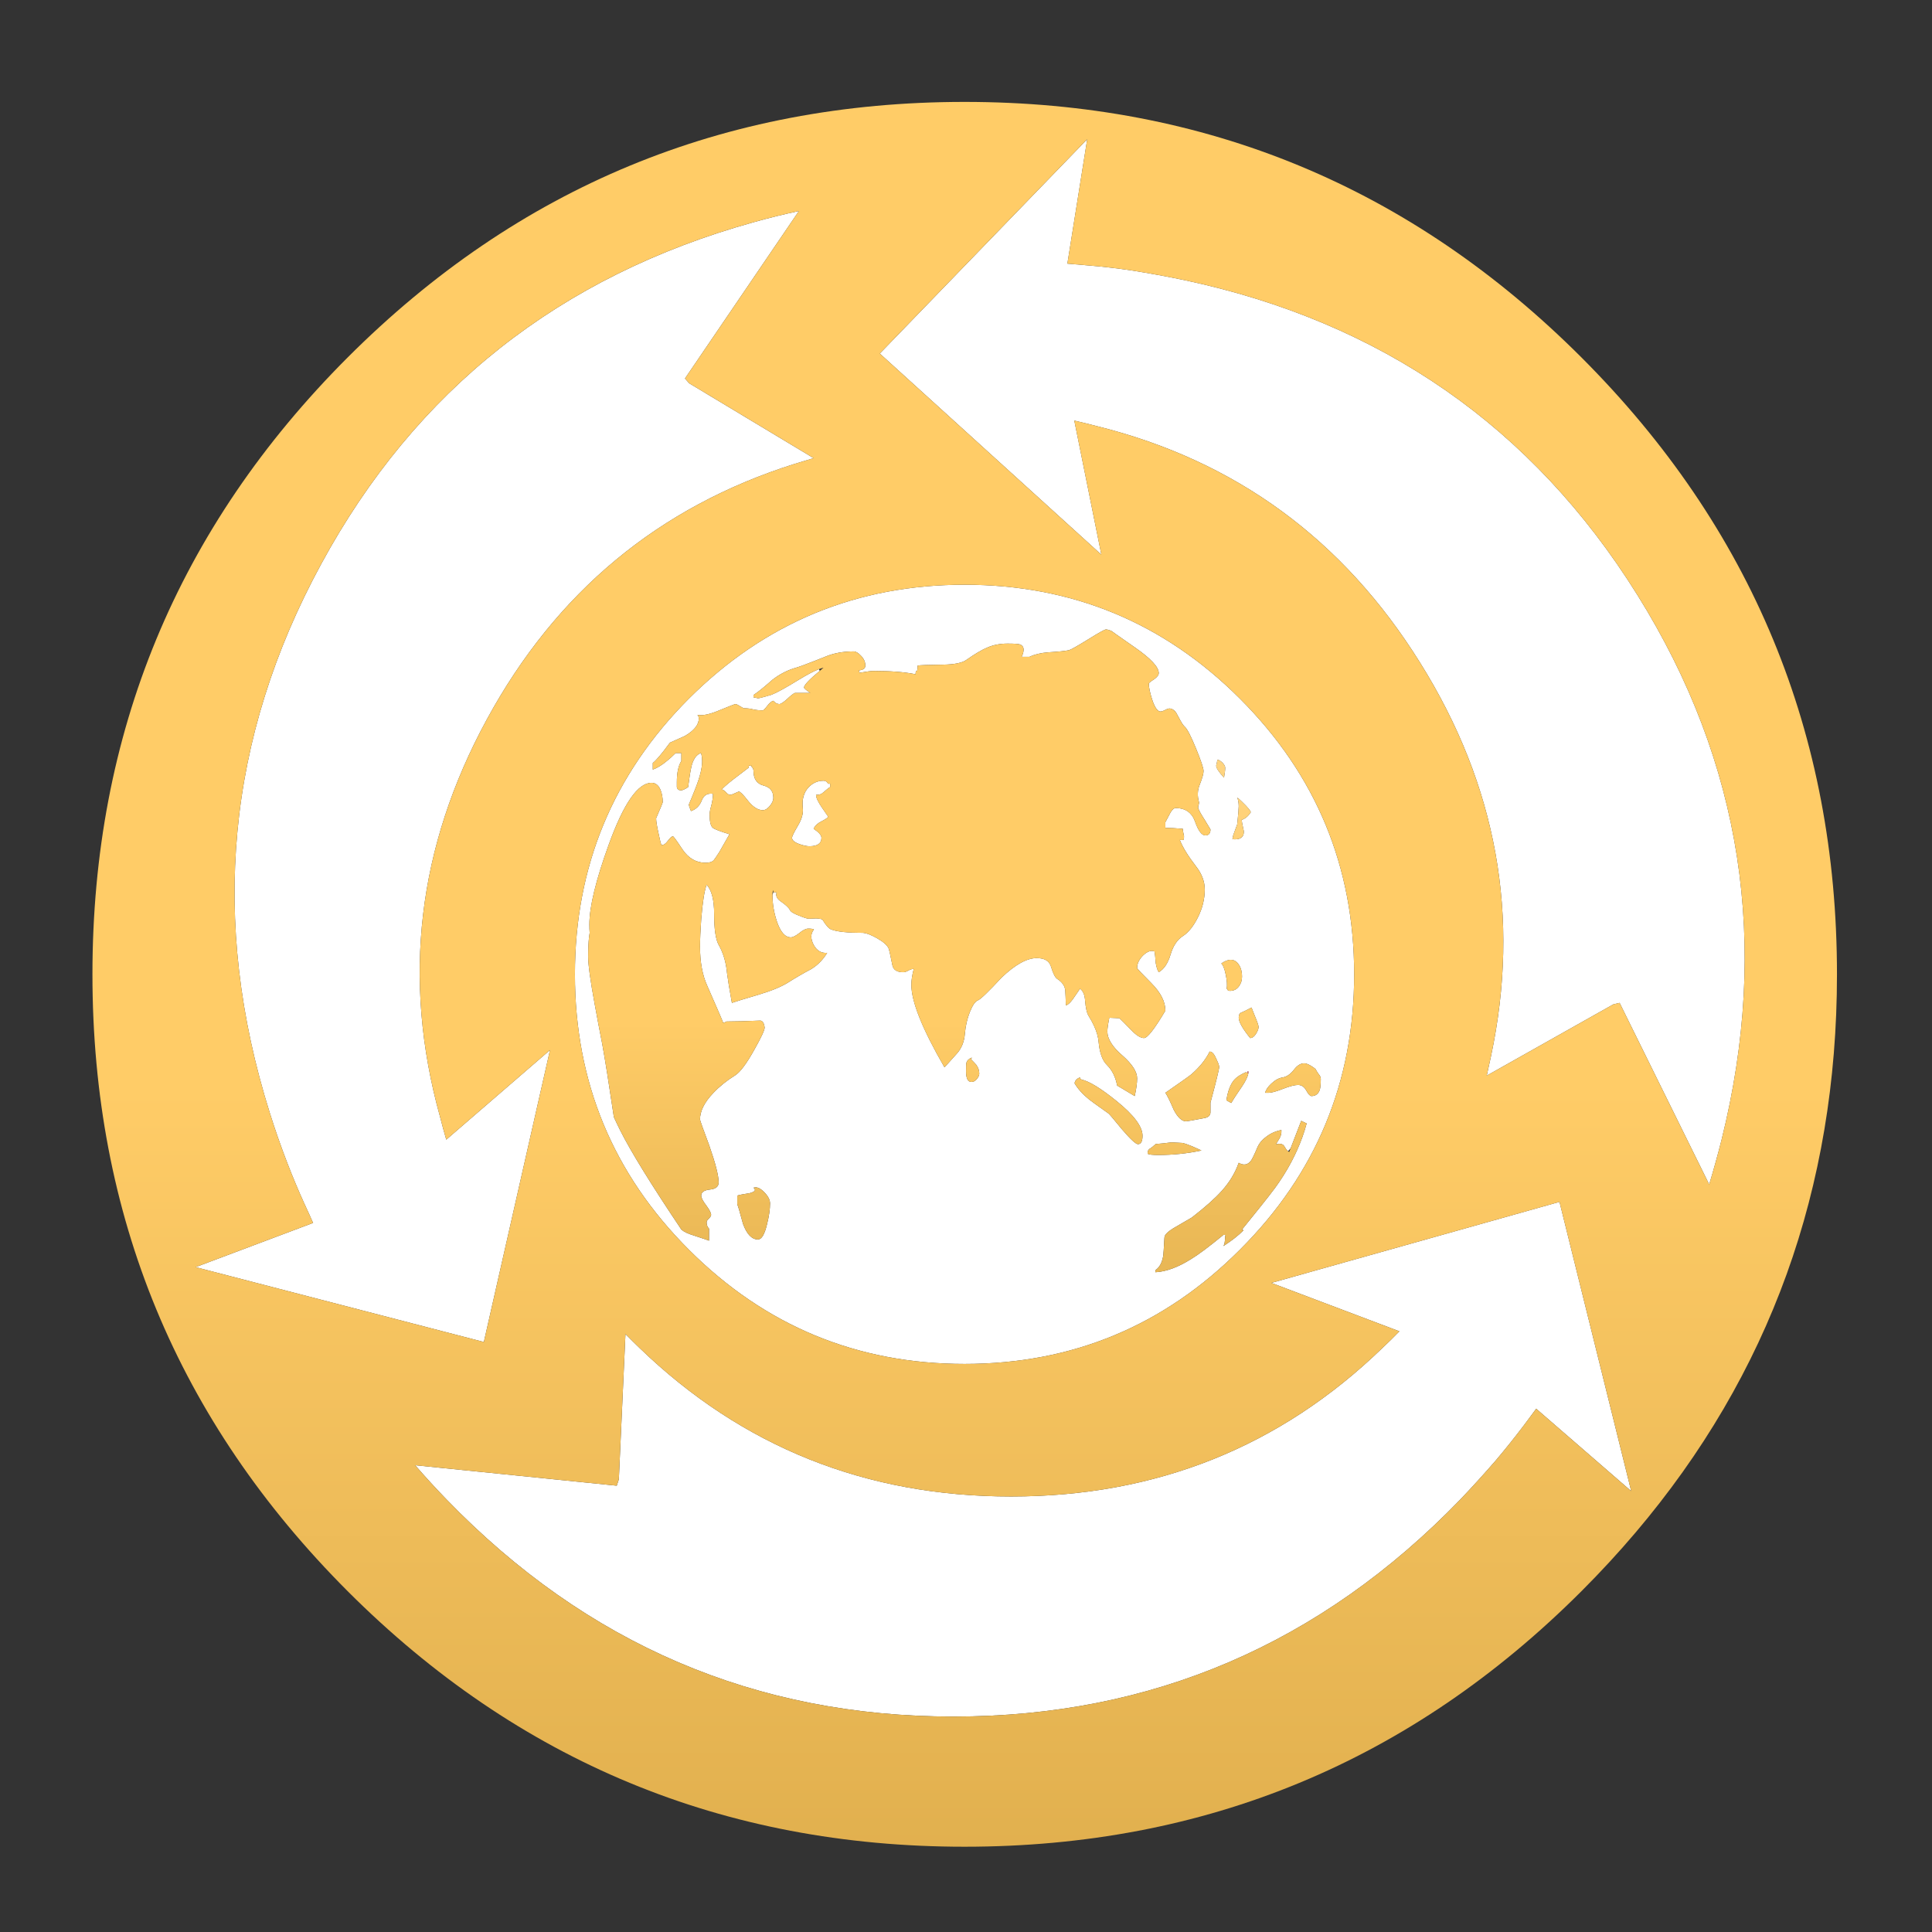
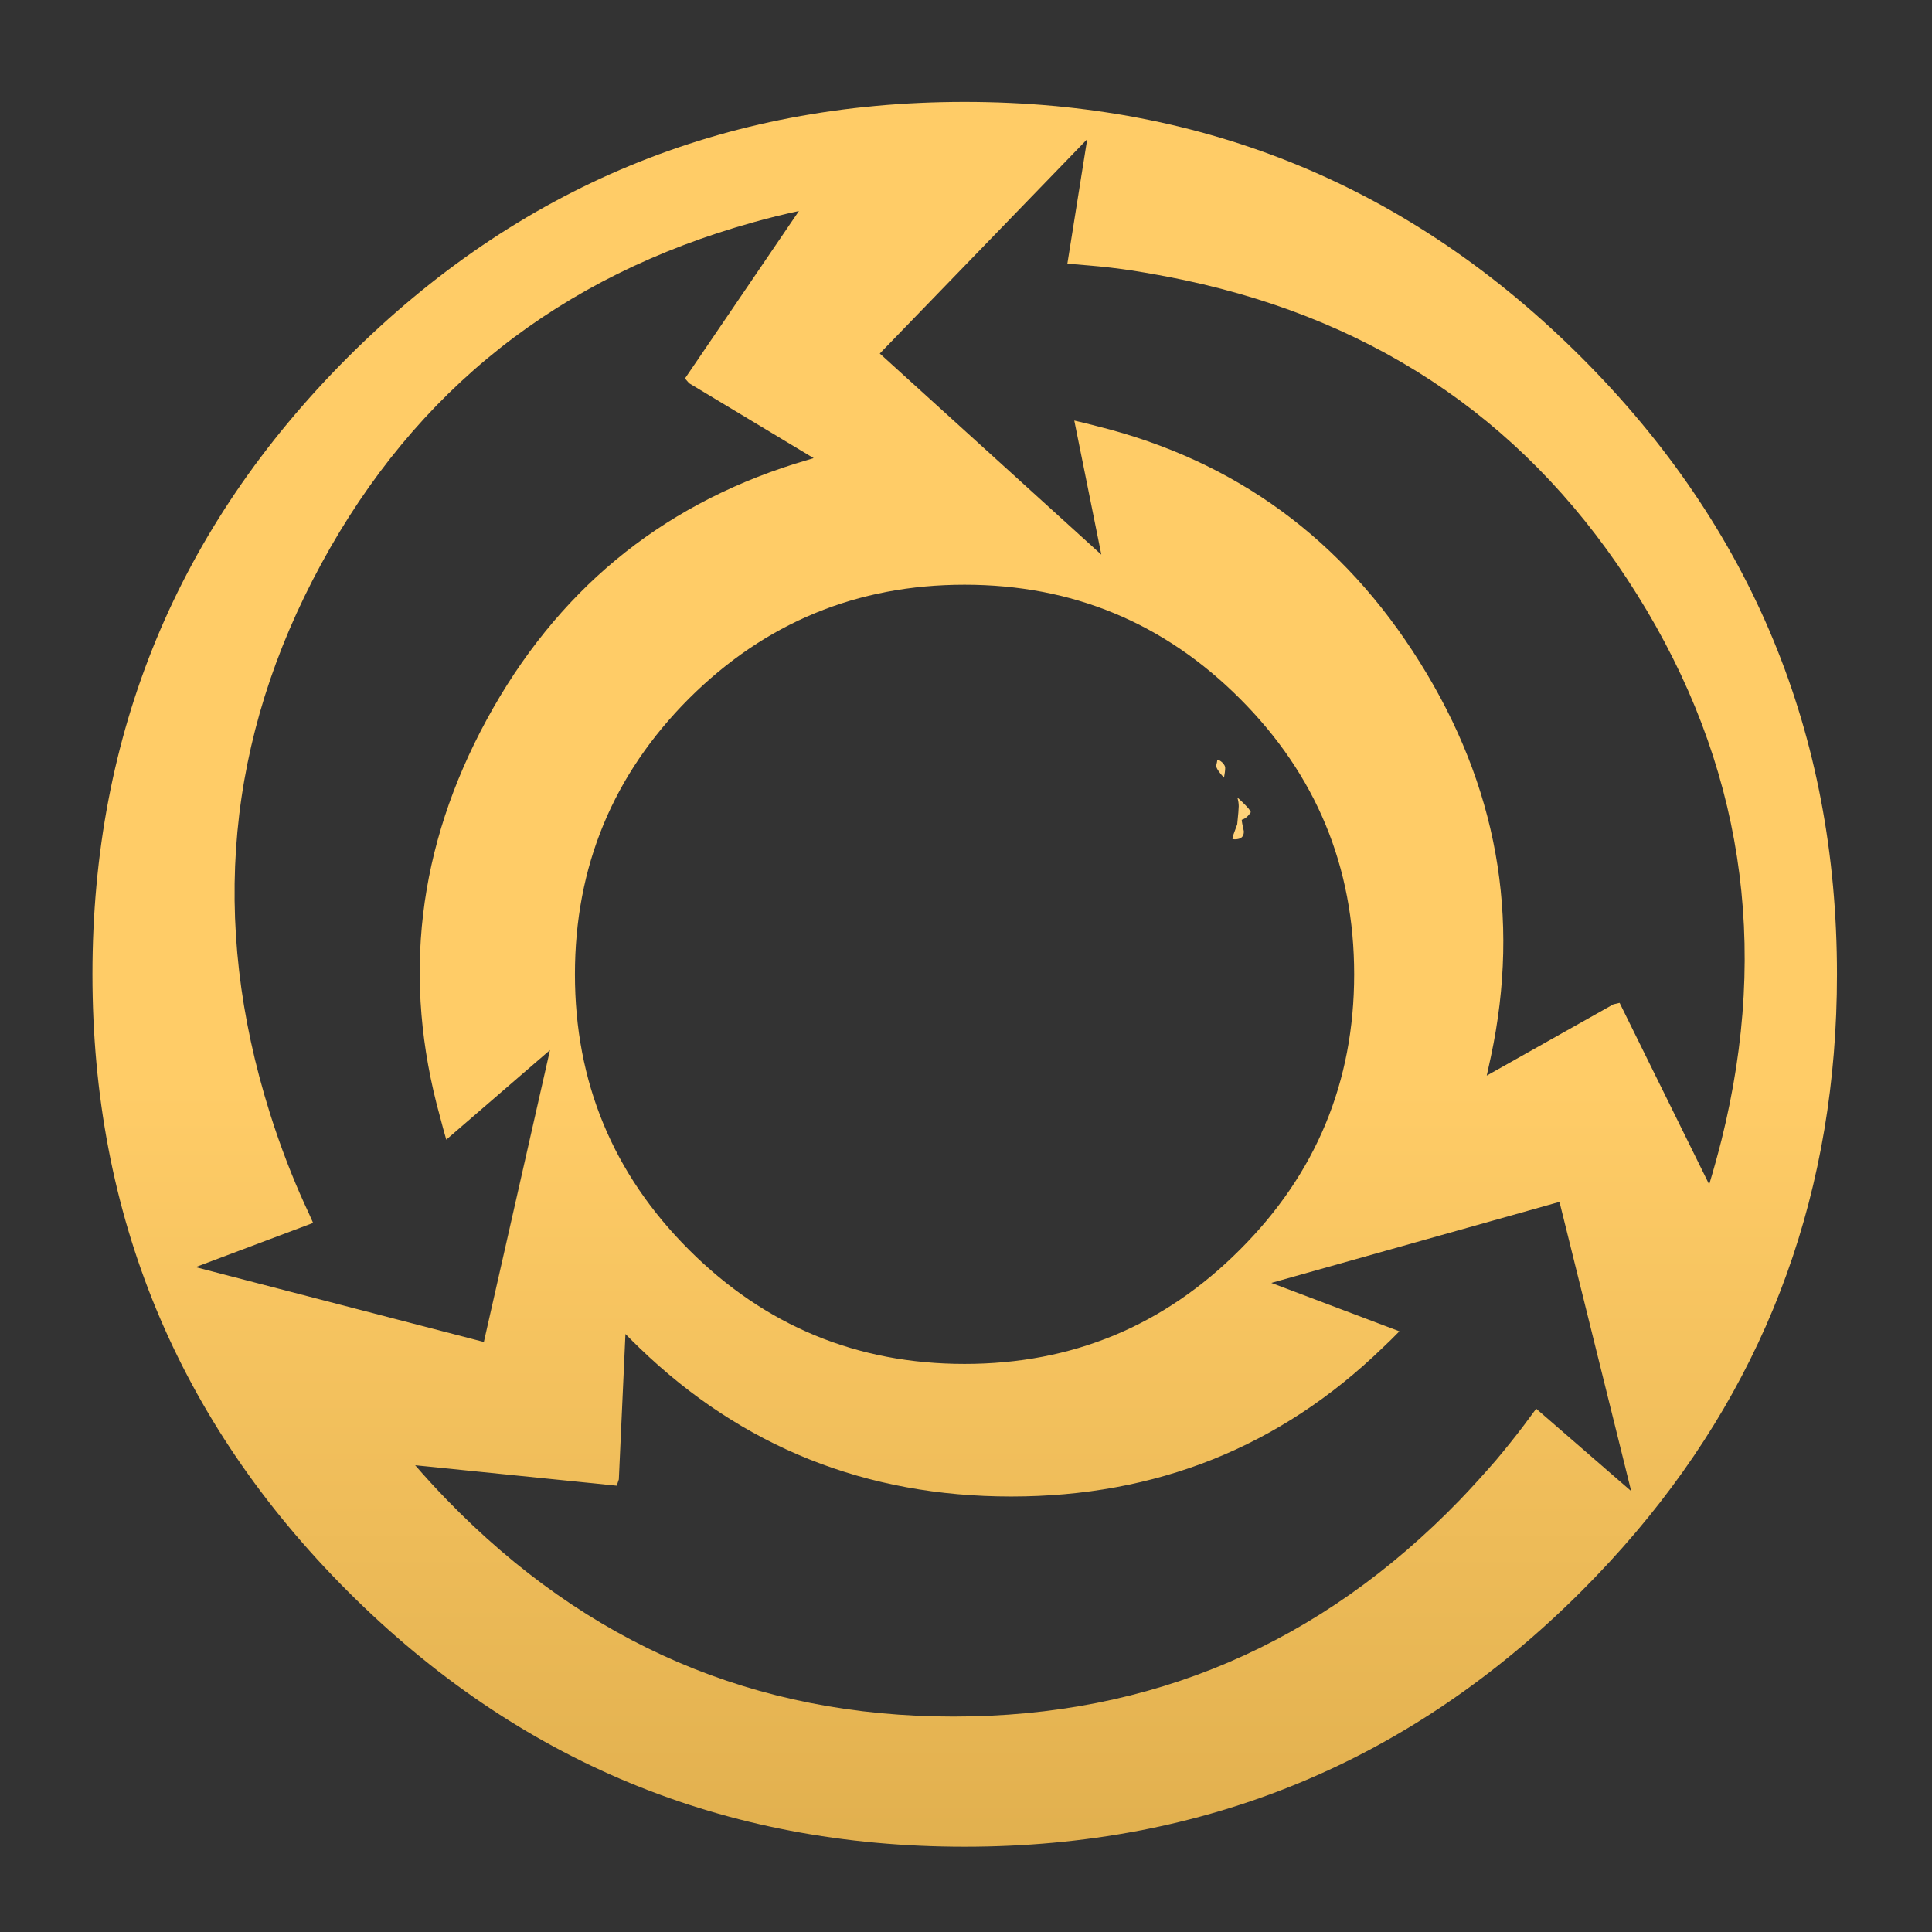
<svg xmlns="http://www.w3.org/2000/svg" xmlns:xlink="http://www.w3.org/1999/xlink" viewBox="0 0 232.5 232.5">
  <rect x="0" y="0" width="232.5" height="232.5" fill="#333333" stroke="none" />
  <defs>
    <style>
      .cls-1 {
        fill: none;
      }

      .cls-1, .cls-2, .cls-3, .cls-4, .cls-5, .cls-6 {
        stroke-width: 0px;
      }

      .cls-2 {
        fill: #f26768;
      }

      .cls-2, .cls-3, .cls-4, .cls-5, .cls-6 {
        fill-rule: evenodd;
      }

      .cls-3 {
        fill: url(#linear-gradient);
      }

      .cls-4 {
        fill: url(#linear-gradient-3);
      }

      .cls-5 {
        fill: url(#linear-gradient-2);
      }

      .cls-6 {
        fill: #fff;
      }
    </style>
    <linearGradient id="linear-gradient" x1="116.094" y1="25.36" x2="116.094" y2="238.881" gradientUnits="userSpaceOnUse">
      <stop offset="0" stop-color="#ffcc67" />
      <stop offset=".494" stop-color="#ffcc67" />
      <stop offset="1" stop-color="#dcab4a" />
    </linearGradient>
    <linearGradient id="linear-gradient-2" x1="114.864" y1="77.564" x2="114.864" y2="169.383" xlink:href="#linear-gradient" />
    <linearGradient id="linear-gradient-3" x1="148.437" y1="8.72" x2="148.437" y2="222.236" gradientUnits="userSpaceOnUse">
      <stop offset="0" stop-color="#ffefcf" />
      <stop offset=".51" stop-color="#ffcc67" />
      <stop offset="1" stop-color="#cda451" />
    </linearGradient>
  </defs>
  <g id="Base">
    <rect class="cls-1" width="232.5" height="232.5" />
  </g>
  <g id="icon">
    <g id="Selected_Items" data-name="Selected Items">
      <g>
-         <path class="cls-6" d="M130.981,31.943c1.761.145,3.522.35,5.282.615,2.122.338,4.221.724,6.295,1.158,23.708,5.041,41.869,17.666,54.483,37.878,12.614,20.188,15.991,42.051,10.13,65.591-.458,1.809-.953,3.594-1.483,5.354l-10.781-21.852-.76.181-15.23,8.574c.169-.748.338-1.519.507-2.315,3.569-16.787.724-32.584-8.538-47.392-9.237-14.809-22.177-24.288-38.818-28.436-.917-.241-1.846-.47-2.786-.687l3.256,16.135-26.663-24.203,24.963-25.795-2.388,14.977c.845.072,1.688.145,2.532.217ZM90.715,26.734c1.809-.506,3.617-.953,5.427-1.338l-13.711,20.151.506.579,14.977,9.009c-.748.217-1.507.446-2.278.687-16.354,5.161-28.702,15.412-37.047,30.751-8.345,15.339-10.226,31.27-5.644,47.791.241.94.494,1.869.76,2.785l12.482-10.781-7.959,35.129-34.694-9.008,14.145-5.319c-.337-.771-.688-1.543-1.049-2.315-.724-1.592-1.41-3.232-2.062-4.92-.771-2.001-1.472-4.003-2.099-6.005-7.26-23.105-5.197-45.126,6.186-66.061,11.359-20.935,28.713-34.646,52.06-41.134ZM98.547,80.53l.109.199c-1.267,1.048-1.899,1.717-1.899,2.008,0,.096.253.313.76.651h-1.846c-.192.072-.519.326-.977.76-.435.386-.735.579-.904.579-.266,0-.506-.133-.724-.398-.241.072-.494.289-.76.651-.265.338-.434.506-.507.506-.434,0-.808-.036-1.121-.108-.338-.096-.712-.144-1.121-.144-.072,0-.241-.085-.507-.253-.266-.169-.446-.253-.543-.253-.072,0-.724.253-1.954.759-1.157.483-2.025.664-2.604.543,0,.024.024.072.072.144.049.048.073.145.073.29,0,.748-.555,1.447-1.664,2.098-.826.371-1.405.63-1.737.778-.025.014-.049.026-.072.036-.04.055-.082.109-.127.163-.88,1.2-1.524,1.96-1.936,2.279v.796c.531-.193,1.086-.53,1.664-1.013.315-.241.676-.567,1.086-.977h.688v.941c-.362.579-.543,1.435-.543,2.568v.579c.048.265.217.398.507.398.169,0,.452-.127.85-.38.138-1.092.264-1.894.381-2.406.022-.101.047-.197.071-.289.229-.768.591-1.238,1.086-1.411.097.193.145.543.145,1.049,0,.772-.265,1.833-.796,3.184-.266.675-.53,1.327-.796,1.954,0,.144.085.41.254.795.626-.217,1.06-.651,1.302-1.302.217-.531.579-.796,1.086-.796.24,0,.325.048.253.144,0,.314-.061.724-.182,1.23-.144.507-.217.88-.217,1.122,0,.893.133,1.435.398,1.628.217.169.88.422,1.989.759-.534.95-.932,1.649-1.193,2.098-.064.096-.117.18-.163.254-.25.387-.425.64-.524.76-.192.217-.519.325-.978.325-1.133,0-2.062-.531-2.785-1.592-.699-1.061-1.085-1.592-1.157-1.592-.145,0-.35.181-.615.542-.266.362-.519.531-.76.507-.072-.097-.193-.567-.362-1.411-.192-.868-.289-1.471-.289-1.809.53-1.23.796-1.869.796-1.917,0-.603-.097-1.122-.289-1.556-.241-.531-.591-.796-1.05-.796-1.64,0-3.352,2.46-5.137,7.38-1.568,4.317-2.352,7.537-2.352,9.66,0,.409.012.747.036,1.013-.026.151-.051.314-.072.489-.073.639-.108,1.441-.108,2.406,0,.965.266,2.882.796,5.753.265,1.471.566,3.062.904,4.775.325,1.778.789,4.696,1.393,8.754.232.515.479,1.033.741,1.556,1.278,2.557,3.739,6.548,7.381,11.975.289.265.796.507,1.519.724,1.109.362,1.712.566,1.809.615v-1.447c-.192-.194-.289-.447-.289-.76,0-.145.097-.301.289-.471.169-.169.253-.313.253-.434,0-.217-.192-.59-.578-1.121-.41-.531-.615-.929-.615-1.193,0-.411.35-.652,1.049-.724.699-.073,1.05-.362,1.05-.869,0-.796-.374-2.267-1.122-4.413-.747-2.002-1.121-3.051-1.121-3.147,0-1.013.53-2.075,1.591-3.184.749-.795,1.629-1.507,2.642-2.134.603-.386,1.363-1.399,2.279-3.04.844-1.495,1.267-2.399,1.267-2.713-.073-.554-.254-.832-.543-.832-1.649.067-3,.103-4.052.108-.097.055-.181.097-.253.127-.056.012-.103.019-.145.019-.048-.17-.688-1.652-1.917-4.45-.579-1.278-.868-2.846-.868-4.703,0-.844.048-1.954.145-3.329.169-2.05.386-3.425.651-4.124.603.651.904,1.821.904,3.509,0,1.833.181,3.075.543,3.726.555.965.892,2.11,1.013,3.437.094.755.287,1.937.579,3.545.481-.168,1.543-.494,3.183-.976,1.616-.483,2.835-.989,3.655-1.52.795-.507,1.712-1.037,2.749-1.592.767-.479,1.394-1.125,1.881-1.935-.696.069-1.239-.251-1.628-.959-.386-.748-.374-1.363.036-1.845-.097-.072-.325-.108-.687-.108-.29,0-.652.181-1.086.543-.435.337-.772.506-1.013.506-.7,0-1.267-.664-1.7-1.99-.338-1.037-.507-2.074-.507-3.111l.108-.326c.153,0,.286.006.398.018l-.018.036c-.111.389.052.732.488,1.031.627.434,1.001.784,1.121,1.049.097.217.471.446,1.122.688.579.241.965.361,1.157.361.072,0,.362-.012.869-.036.481.024.747.084.795.181.41.676.76,1.062,1.05,1.158.699.266,1.978.398,3.835.398.434.048.989.266,1.664.651.723.41,1.182.808,1.375,1.194.071.144.229.832.47,2.062.12.555.555.832,1.303.832.169,0,.361-.06.579-.181.24-.144.47-.217.688-.217-.193.724-.29,1.363-.29,1.917,0,2.022,1.327,5.326,3.979,9.913.097-.073.604-.626,1.52-1.664.552-.626.866-1.41.94-2.351.08-.944.279-1.817.598-2.623.317-.806.642-1.275.977-1.411.327-.133,1.274-1.044,2.84-2.732,1.64-1.567,3.051-2.352,4.233-2.352.916,0,1.482.326,1.699.977.266.868.518,1.375.76,1.52.628.409.953.892.978,1.447.023.314.048.892.072,1.737.217-.024.494-.266.832-.724l.868-1.266c.361.241.567.724.615,1.447.072.892.217,1.507.434,1.845.482.772.82,1.496,1.014,2.17.096.338.156.664.181.978.12,1.301.458,2.219,1.013,2.749.614.615,1.018,1.435,1.212,2.46l2.116,1.266c.193-.868.289-1.58.289-2.134,0-.796-.591-1.713-1.772-2.75-1.206-1.038-1.81-2.002-1.81-2.894,0-.329.079-.878.235-1.647l1.212.055c.097.072.579.554,1.447,1.447.603.627,1.109.94,1.52.94.409,0,1.266-1.097,2.568-3.292,0-1.085-.567-2.195-1.7-3.329-1.134-1.133-1.701-1.737-1.701-1.809,0-.531.242-1.037.724-1.52.507-.482.966-.639,1.375-.47.048.289.097.76.145,1.411.096.531.217.893.361,1.085.627-.362,1.098-1.062,1.411-2.099.312-1.061.808-1.809,1.483-2.243.675-.434,1.278-1.182,1.809-2.243.555-1.109.832-2.231.832-3.365,0-.965-.351-1.893-1.049-2.786-.966-1.254-1.616-2.315-1.954-3.184.266.024.422.012.47-.036.025-.048.037-.193.037-.434-.097-.386-.144-.675-.144-.868-.869-.073-1.568-.108-2.099-.108v-.688c.144-.266.35-.651.615-1.158.217-.361.422-.542.614-.542.71,0,1.276.199,1.7.597.142.135.269.292.381.47.104.178.194.378.271.597.386,1.085.796,1.628,1.23,1.628.41,0,.615-.241.615-.724-.241-.386-.482-.784-.724-1.194-.224-.351-.399-.641-.524-.868-.157-.291-.235-.484-.235-.579,0-.126.024-.24.072-.344l.036-.217v-.054c-.218-.748-.192-1.447.072-2.098.314-.796.471-1.351.471-1.665,0-.338-.302-1.242-.904-2.713-.603-1.471-1.05-2.339-1.339-2.605-.169-.145-.362-.422-.579-.832-.29-.53-.445-.82-.471-.868-.312-.435-.662-.591-1.048-.471-.411.217-.688.326-.833.326-.361,0-.699-.482-1.013-1.447-.266-.82-.399-1.459-.399-1.917,0-.072.205-.241.615-.506.387-.266.579-.518.579-.76,0-.724-.952-1.749-2.858-3.075-.954-.658-1.696-1.177-2.225-1.555-.235-.166-.429-.305-.579-.416-.267-.124-.489-.191-.669-.199h-.036c-.145,0-.857.398-2.135,1.194-1.327.82-2.099,1.254-2.315,1.302-.458.096-1.29.181-2.496.253-.893.072-1.641.253-2.243.542h-.94c.362-.796.301-1.29-.181-1.483-.169-.073-.676-.109-1.52-.109-.893,0-1.7.157-2.424.47-.651.266-1.508.772-2.568,1.52-.507.337-1.411.519-2.714.543-1.809.024-2.846.06-3.111.108,0,.434-.036.651-.108.651-.097-.024-.144.109-.144.398-1.278-.265-2.967-.398-5.066-.398-.271,0-.827.073-1.664.217h-.018l-.055-.289c.507-.048.76-.241.76-.579,0-.434-.181-.832-.542-1.194-.315-.338-.604-.506-.869-.506-1.254,0-2.375.205-3.364.615-.449.181-.859.344-1.23.488-1.159.457-1.931.741-2.314.851-1.037.289-2.002.784-2.895,1.483-.916.82-1.665,1.423-2.243,1.809v.289c.097,0,.277.037.542.109.098,0,.398-.072.905-.217.332-.091.58-.163.741-.217.013-.008.024-.014.036-.019.591-.229,1.671-.826,3.238-1.79.98-.599,1.781-1.02,2.405-1.266ZM147.442,92.397c0-.193-.121-.41-.361-.651-.218-.193-.41-.302-.579-.326-.025.197-.073.439-.144.723,0,.279.314.762.94,1.447.097-.513.145-.911.145-1.194ZM148.889,99.198l-.253.688c-.193.482-.29.796-.29.941l-.036.109c.025.048.12.072.289.072.748,0,1.11-.326,1.086-.977-.169-.748-.253-1.206-.253-1.375.409-.121.772-.422,1.085-.904,0-.169-.35-.591-1.05-1.267-.199-.194-.387-.363-.56-.506.107.348.162.698.162,1.049,0,.289-.06,1.013-.181,2.17ZM148.889,115.84c-.482-.482-1.121-.446-1.918.108.218.193.398.651.543,1.375.145.699.181,1.254.108,1.665.025,0,.061.048.109.144.048.073.144.109.289.109.434,0,.784-.168,1.049-.506.265-.338.398-.736.398-1.194,0-.724-.192-1.29-.578-1.7ZM133.404,134.001c.097.072.64.711,1.628,1.917,1.014,1.182,1.652,1.772,1.918,1.772.361,0,.542-.338.542-1.013,0-1.109-1.049-2.508-3.147-4.196-1.862-1.504-3.262-2.36-4.197-2.569-.12-.072-.181-.157-.181-.253-.379.133-.596.369-.651.705.386.664.965,1.309,1.736,1.936.169.144.953.711,2.352,1.7ZM141.255,133.567c.482.916.977,1.375,1.483,1.375.121,0,.868-.132,2.243-.398.482-.096.711-.35.688-.76v-1.085c.699-2.604,1.049-4.038,1.049-4.304,0-.193-.169-.627-.507-1.303-.178-.356-.396-.537-.65-.542-.014.04-.032.082-.055.127-.484.93-1.202,1.804-2.152,2.623-.193.169-1.23.904-3.111,2.207.217.314.555,1.001,1.013,2.062ZM150.608,121.249c-.64.339-1.043.538-1.212.596-.219.075-.327.28-.326.615,0,.507.459,1.327,1.375,2.46.265,0,.506-.181.724-.543.193-.313.289-.578.289-.795,0-.168-.157-.627-.47-1.375-.155-.397-.282-.717-.38-.958ZM150.227,129.153v-.036c.005-.07.005-.137,0-.199-.035.012-.071.023-.107.037v.162l-.182-.09c-.643.277-1.112.585-1.411.923-.458.53-.771,1.351-.94,2.46l.579.326c.235-.404.669-1.067,1.302-1.99.444-.656.697-1.186.76-1.592ZM156.956,127.96c-.434,0-.844.253-1.23.759-.434.556-.892.869-1.375.942-.458.072-.917.325-1.375.76-.41.386-.651.748-.724,1.085h.435c.338,0,.904-.157,1.7-.47.82-.314,1.423-.471,1.809-.471.434,0,.772.229,1.013.687.241.434.446.651.615.651.507,0,.845-.265,1.014-.795.071-.266.108-.688.108-1.267,0-.184-.078-.372-.235-.561l-.018-.018c-.145-.192-.272-.397-.379-.615-.07-.061-.148-.122-.235-.181-.482-.337-.857-.506-1.122-.506ZM155.311,138.197l-.308.344c-.148-.128-.306-.341-.471-.633-.144-.242-.47-.314-.977-.217.169-.265.301-.482.398-.652.193-.313.278-.662.253-1.048-.675.12-1.278.386-1.809.795-.506.362-.867.796-1.085,1.303-.386.916-.651,1.458-.796,1.628-.386.482-.868.554-1.447.216-.434,1.231-1.121,2.364-2.062,3.401-.772.868-1.966,1.929-3.582,3.183-.845.483-1.508.869-1.989,1.158-.845.482-1.278.892-1.303,1.229-.072,1.303-.121,2.038-.145,2.208-.145.844-.459,1.423-.94,1.736v.254c1.302-.073,2.737-.604,4.305-1.593.844-.506,2.134-1.471,3.871-2.894h.253c-.024.073-.048.302-.072.688-.023.289-.085.506-.181.651.997-.638,1.806-1.271,2.424-1.899l-.182-.09c.267-.326.519-.64.76-.94,2.009-2.472,3.239-4.051,3.691-4.74.735-1.074,1.368-2.166,1.899-3.274.088-.18.172-.361.253-.542.488-1.076.88-2.167,1.176-3.274l-.65-.308c-.005.013-.012.024-.019.037-.349.893-.771,1.985-1.266,3.273ZM162.962,117.251c0,12.952-4.583,23.998-13.748,33.139-9.141,9.165-20.186,13.748-33.138,13.748-12.952,0-24.011-4.583-33.176-13.748-9.141-9.141-13.712-20.188-13.712-33.139,0-12.952,4.571-24.01,13.712-33.175,9.165-9.141,20.224-13.711,33.176-13.711,12.951,0,23.997,4.571,33.138,13.711,9.165,9.165,13.748,20.223,13.748,33.175ZM99.904,94.712c-.169.096-.446.314-.832.651-.218.217-.507.313-.868.289,0,.338.24.857.724,1.556.24.362.481.712.723,1.049,0,.121-.241.301-.723.543-.531.265-.869.579-1.014.94.627.41.941.772.941,1.085,0,.675-.481,1.013-1.447,1.013-.312,0-.711-.085-1.193-.254-.604-.217-.904-.47-.904-.76,0-.169.241-.663.724-1.483.458-.772.65-1.472.578-2.099-.12-1.037.109-1.869.688-2.496.431-.451.932-.71,1.502-.778h.036c.085-.012.176-.018.272-.018.241,0,.422.121.542.362h.254v.398ZM90.426,92.216h-.036c.192.144.289.337.289.579,0,.941.397,1.52,1.194,1.736.795.193,1.193.688,1.193,1.483,0,.29-.133.603-.399.941-.289.362-.578.543-.868.543-.579,0-1.169-.374-1.772-1.121-.579-.748-.953-1.122-1.122-1.122-.578.265-.916.398-1.012.398-.169,0-.338-.096-.507-.289-.193-.217-.374-.338-.543-.362.459-.458,1.109-1.001,1.954-1.628.588-.452,1.022-.784,1.302-.995-.013-.247.066-.314.235-.199.039-.03.068-.054.091-.072v.108ZM117.486,128.141c-.092-.115-.303-.338-.634-.67l.019-.019c.048-.048.072-.108.072-.181-.361.145-.579.362-.65.651-.024.097-.036.434-.036,1.013,0,.844.217,1.266.65,1.266.266,0,.495-.133.688-.398.169-.216.253-.421.253-.615,0-.362-.12-.711-.361-1.048ZM88.725,143.878v1.048c.097.218.326,1.001.688,2.352.459,1.254,1.061,1.881,1.809,1.881.434,0,.797-.615,1.086-1.844.241-.965.361-1.797.361-2.497,0-.434-.24-.892-.724-1.374-.481-.483-.904-.651-1.266-.507.338.266.181.482-.47.651-.772.12-1.267.217-1.484.29ZM75.267,160.537c.556.566,1.122,1.127,1.7,1.683,12.35,11.915,27.254,17.871,44.717,17.871,17.461,0,32.354-5.957,44.679-17.871.699-.653,1.38-1.323,2.044-2.008l-15.412-5.825,34.677-9.75,8.629,34.803-11.433-9.913c-.492.678-.992,1.353-1.501,2.026-1.062,1.398-2.171,2.785-3.329,4.16-1.399,1.616-2.833,3.195-4.305,4.739-16.835,17.414-37.166,26.121-60.996,26.121-23.804,0-44.137-8.707-60.995-26.121-1.312-1.355-2.572-2.729-3.78-4.124l24.257,2.46.254-.76.795-17.492ZM142.341,137.547l-1.357-.073c-.762.1-1.395.167-1.899.199-.321.282-.538.457-.652.525-.24.121-.35.338-.325.651.169.097.592.145,1.266.145,1.795,0,3.532-.181,5.21-.542-.964-.459-1.712-.76-2.242-.905Z" />
        <path class="cls-3" d="M90.715,26.734c-23.347,6.488-40.7,20.199-52.06,41.134-11.384,20.934-13.446,42.955-6.186,66.061.627,2.002,1.327,4.004,2.099,6.005.651,1.688,1.338,3.329,2.062,4.92.361.772.712,1.543,1.049,2.315l-14.145,5.319,34.694,9.008,7.959-35.129-12.482,10.781c-.266-.916-.518-1.845-.76-2.785-4.583-16.521-2.701-32.452,5.644-47.791,8.345-15.339,20.693-25.59,37.047-30.751.771-.241,1.53-.47,2.278-.687l-14.977-9.009-.506-.579,13.711-20.151c-1.81.386-3.618.832-5.427,1.338ZM130.981,31.943c-.844-.072-1.688-.144-2.532-.217l2.388-14.977-24.963,25.795,26.663,24.203-3.256-16.135c.941.217,1.869.446,2.786.687,16.642,4.149,29.581,13.627,38.818,28.436,9.262,14.809,12.107,30.606,8.538,47.392-.169.796-.338,1.567-.507,2.315l15.23-8.574.76-.181,10.781,21.852c.53-1.76,1.025-3.545,1.483-5.354,5.861-23.54,2.484-45.403-10.13-65.591-12.614-20.211-30.775-32.837-54.483-37.878-2.074-.434-4.173-.82-6.295-1.158-1.761-.265-3.522-.47-5.282-.615ZM162.962,117.251c0-12.952-4.583-24.01-13.748-33.175-9.141-9.141-20.186-13.711-33.138-13.711-12.952,0-24.011,4.571-33.176,13.711-9.141,9.165-13.712,20.223-13.712,33.175,0,12.952,4.571,23.998,13.712,33.139,9.165,9.165,20.224,13.748,33.176,13.748,12.951,0,23.997-4.583,33.138-13.748,9.165-9.141,13.748-20.188,13.748-33.139ZM75.267,160.537l-.795,17.492-.254.76-24.257-2.46c1.208,1.395,2.469,2.769,3.78,4.124,16.858,17.414,37.191,26.121,60.995,26.121,23.83,0,44.161-8.707,60.996-26.121,1.472-1.543,2.906-3.123,4.305-4.739,1.158-1.375,2.268-2.762,3.329-4.16.509-.673,1.009-1.348,1.501-2.026l11.433,9.913-8.629-34.803-34.677,9.75,15.412,5.825c-.664.686-1.345,1.355-2.044,2.008-12.325,11.915-27.218,17.871-44.679,17.871-17.463,0-32.367-5.957-44.717-17.871-.578-.556-1.145-1.117-1.7-1.683ZM190.313,191.487c-20.501,20.501-45.247,30.751-74.236,30.751-28.991,0-53.736-10.25-74.237-30.751-20.476-20.5-30.715-45.246-30.715-74.236s10.238-53.736,30.715-74.236c20.501-20.501,45.246-30.751,74.237-30.751,28.989,0,53.735,10.25,74.236,30.751,20.5,20.5,30.751,45.246,30.751,74.236,0,25.751-8.086,48.151-24.258,67.2-2.038,2.401-4.203,4.747-6.493,7.037Z" />
-         <path class="cls-5" d="M93.067,107.374v-.253c-.072.096-.108.289-.108.579,0,1.037.169,2.074.507,3.111.434,1.326,1,1.99,1.7,1.99.24,0,.578-.169,1.013-.506.434-.362.796-.543,1.086-.543.361,0,.59.036.687.108-.41.482-.422,1.098-.036,1.845.389.708.932,1.028,1.628.959-.486.811-1.114,1.456-1.881,1.935-1.037.555-1.954,1.085-2.749,1.592-.82.53-2.039,1.037-3.655,1.52-1.64.482-2.701.808-3.183.976-.292-1.608-.485-2.79-.579-3.545-.121-1.327-.458-2.472-1.013-3.437-.362-.651-.543-1.894-.543-3.726,0-1.688-.302-2.858-.904-3.509-.266.699-.482,2.074-.651,4.124-.097,1.375-.145,2.484-.145,3.329,0,1.857.289,3.425.868,4.703,1.23,2.798,1.869,4.28,1.917,4.45.042,0,.09-.006.145-.019.072-.03.156-.072.253-.127,1.052-.005,2.402-.041,4.052-.108.289,0,.47.278.543.832,0,.314-.423,1.218-1.267,2.713-.916,1.641-1.677,2.654-2.279,3.04-1.013.626-1.892,1.338-2.642,2.134-1.06,1.109-1.591,2.171-1.591,3.184,0,.096.374,1.145,1.121,3.147.748,2.147,1.122,3.618,1.122,4.413,0,.507-.351.796-1.05.869-.699.072-1.049.313-1.049.724,0,.265.205.663.615,1.193.386.531.578.904.578,1.121,0,.121-.084.266-.253.434-.192.169-.289.326-.289.471,0,.313.097.566.289.76v1.447c-.097-.049-.699-.253-1.809-.615-.724-.217-1.23-.459-1.519-.724-3.642-5.427-6.103-9.418-7.381-11.975-.262-.523-.509-1.042-.741-1.556-.604-4.059-1.067-6.977-1.393-8.754-.338-1.713-.64-3.304-.904-4.775-.53-2.87-.796-4.788-.796-5.753,0-.965.035-1.767.108-2.406.022-.175.046-.338.072-.489-.024-.266-.036-.604-.036-1.013,0-2.123.783-5.342,2.352-9.66,1.785-4.92,3.497-7.38,5.137-7.38.459,0,.809.265,1.05.796.192.433.289.953.289,1.556,0,.048-.266.687-.796,1.917,0,.338.097.941.289,1.809.169.844.29,1.314.362,1.411.241.024.494-.145.76-.507.266-.362.471-.542.615-.542.072,0,.458.531,1.157,1.592.724,1.061,1.652,1.592,2.785,1.592.459,0,.785-.108.978-.325.1-.12.274-.373.524-.76.046-.073.1-.158.163-.254.262-.449.659-1.148,1.193-2.098-1.109-.337-1.772-.591-1.989-.759-.266-.193-.398-.736-.398-1.628,0-.241.072-.615.217-1.122.121-.506.182-.916.182-1.23.072-.096-.013-.144-.253-.144-.507,0-.869.265-1.086.796-.241.651-.676,1.085-1.302,1.302-.169-.386-.254-.651-.254-.795.266-.627.53-1.279.796-1.954.531-1.351.796-2.412.796-3.184,0-.506-.048-.856-.145-1.049-.495.173-.857.643-1.086,1.411-.024.092-.049.189-.071.289-.117.512-.243,1.313-.381,2.406-.397.253-.681.38-.85.38-.29,0-.459-.133-.507-.398v-.579c0-1.133.181-1.99.543-2.568v-.941h-.688c-.41.41-.771.736-1.086.977-.578.482-1.133.82-1.664,1.013v-.796c.411-.319,1.056-1.079,1.936-2.279.045-.054.087-.108.127-.163.023-.01.047-.022.072-.036.332-.147.911-.407,1.737-.778,1.109-.651,1.664-1.351,1.664-2.098,0-.145-.024-.241-.073-.29-.048-.072-.072-.12-.072-.144.579.121,1.447-.06,2.604-.543,1.23-.506,1.882-.759,1.954-.759.097,0,.277.084.543.253.266.169.435.253.507.253.409,0,.783.048,1.121.144.314.072.688.108,1.121.108.073,0,.242-.168.507-.506.266-.362.519-.579.76-.651.218.265.458.398.724.398.169,0,.47-.193.904-.579.458-.434.784-.688.977-.76h1.846c-.507-.338-.76-.555-.76-.651,0-.29.633-.96,1.899-2.008.141-.124.292-.251.452-.38-.168.042-.354.102-.562.181-.624.246-1.426.667-2.405,1.266-1.567.965-2.647,1.562-3.238,1.79-.012.005-.023.011-.036.019-.161.054-.409.126-.741.217-.507.145-.808.217-.905.217-.265-.072-.445-.109-.542-.109v-.289c.578-.386,1.327-.989,2.243-1.809.893-.699,1.857-1.194,2.895-1.483.384-.11,1.155-.394,2.314-.851.371-.144.781-.307,1.23-.488.989-.41,2.11-.615,3.364-.615.266,0,.555.168.869.506.361.362.542.76.542,1.194,0,.338-.253.531-.76.579l.055.289h.018c.837-.144,1.393-.217,1.664-.217,2.099,0,3.787.133,5.066.398,0-.289.048-.422.144-.398.072,0,.108-.217.108-.651.266-.048,1.303-.085,3.111-.108,1.303-.024,2.207-.206,2.714-.543,1.061-.748,1.917-1.254,2.568-1.52.724-.314,1.531-.47,2.424-.47.844,0,1.351.036,1.52.109.481.193.543.687.181,1.483h.94c.603-.29,1.351-.47,2.243-.542,1.206-.073,2.038-.157,2.496-.253.217-.048.988-.482,2.315-1.302,1.278-.796,1.99-1.194,2.135-1.194h.036c.18.008.402.074.669.199.15.112.344.251.579.416.528.378,1.271.897,2.225,1.555,1.906,1.327,2.858,2.352,2.858,3.075,0,.241-.192.494-.579.76-.41.265-.615.434-.615.506,0,.459.133,1.098.399,1.917.313.965.651,1.447,1.013,1.447.145,0,.422-.108.833-.326.386-.121.735.036,1.048.471.025.048.181.337.471.868.217.41.41.688.579.832.289.266.735,1.134,1.339,2.605.603,1.471.904,2.376.904,2.713,0,.314-.157.868-.471,1.665-.265.651-.29,1.351-.072,2.098v.054l-.036.217c-.049.103-.072.218-.072.344,0,.095.078.288.235.579.126.228.301.517.524.868.241.41.482.808.724,1.194,0,.482-.205.724-.615.724-.435,0-.845-.543-1.23-1.628-.076-.22-.166-.419-.271-.597-.112-.178-.239-.335-.381-.47-.424-.398-.99-.597-1.7-.597-.192,0-.397.181-.614.542-.266.507-.471.893-.615,1.158v.688c.53,0,1.229.036,2.099.108,0,.193.048.482.144.868,0,.241-.012.386-.037.434-.048.048-.204.06-.47.036.338.868.988,1.93,1.954,3.184.698.893,1.049,1.821,1.049,2.786,0,1.134-.277,2.255-.832,3.365-.53,1.061-1.134,1.809-1.809,2.243-.676.434-1.171,1.182-1.483,2.243-.314,1.037-.784,1.737-1.411,2.099-.145-.193-.266-.555-.361-1.085-.049-.651-.098-1.122-.145-1.411-.409-.169-.868-.012-1.375.47-.481.482-.724.989-.724,1.52,0,.072.567.676,1.701,1.809,1.133,1.134,1.7,2.243,1.7,3.329-1.303,2.195-2.159,3.292-2.568,3.292-.41,0-.917-.313-1.52-.94-.868-.893-1.351-1.375-1.447-1.447l-1.212-.055c-.156.768-.235,1.317-.235,1.647,0,.893.604,1.857,1.81,2.894,1.181,1.037,1.772,1.954,1.772,2.75,0,.554-.096,1.266-.289,2.134l-2.116-1.266c-.194-1.026-.598-1.846-1.212-2.46-.555-.53-.893-1.447-1.013-2.749-.024-.314-.085-.64-.181-.978-.193-.675-.531-1.398-1.014-2.17-.217-.338-.361-.953-.434-1.845-.048-.723-.254-1.206-.615-1.447l-.868,1.266c-.338.458-.615.7-.832.724-.024-.845-.049-1.423-.072-1.737-.024-.555-.35-1.038-.978-1.447-.241-.145-.494-.651-.76-1.52-.217-.651-.783-.977-1.699-.977-1.183,0-2.594.784-4.233,2.352-1.565,1.688-2.513,2.598-2.84,2.732-.334.136-.659.605-.977,1.411-.318.806-.518,1.679-.598,2.623-.074.941-.389,1.725-.94,2.351-.916,1.038-1.423,1.591-1.52,1.664-2.652-4.586-3.979-7.89-3.979-9.913,0-.555.097-1.194.29-1.917-.218,0-.447.073-.688.217-.218.121-.41.181-.579.181-.748,0-1.183-.277-1.303-.832-.241-1.23-.398-1.918-.47-2.062-.193-.386-.652-.784-1.375-1.194-.675-.386-1.23-.603-1.664-.651-1.857,0-3.136-.132-3.835-.398-.29-.096-.64-.482-1.05-1.158-.048-.096-.314-.157-.795-.181-.507.024-.797.036-.869.036-.192,0-.578-.121-1.157-.361-.651-.242-1.025-.471-1.122-.688-.12-.266-.494-.615-1.121-1.049-.436-.299-.6-.643-.488-1.031l.018-.036c-.112-.012-.245-.018-.398-.018ZM148.889,115.84c.386.41.578.977.578,1.7,0,.458-.133.857-.398,1.194-.265.337-.614.506-1.049.506-.145,0-.241-.036-.289-.109-.049-.096-.085-.144-.109-.144.072-.41.036-.965-.108-1.665-.144-.724-.325-1.182-.543-1.375.797-.555,1.435-.591,1.918-.108ZM133.404,134.001c-1.399-.989-2.183-1.556-2.352-1.7-.771-.627-1.351-1.272-1.736-1.936.056-.336.272-.572.651-.705,0,.096.061.181.181.253.936.209,2.335,1.065,4.197,2.569,2.098,1.688,3.147,3.086,3.147,4.196,0,.675-.181,1.013-.542,1.013-.266,0-.904-.591-1.918-1.772-.988-1.206-1.531-1.846-1.628-1.917ZM150.608,121.249c.098.241.225.561.38.958.312.748.47,1.207.47,1.375,0,.218-.096.482-.289.795-.218.362-.459.543-.724.543-.916-1.133-1.375-1.953-1.375-2.46-.001-.335.107-.54.326-.615.169-.059.572-.257,1.212-.596ZM141.255,133.567c-.458-1.061-.796-1.749-1.013-2.062,1.882-1.302,2.918-2.038,3.111-2.207.95-.819,1.668-1.693,2.152-2.623.022-.045.041-.087.055-.127.255.005.473.187.65.542.338.676.507,1.11.507,1.303,0,.266-.35,1.7-1.049,4.304v1.085c.024.411-.205.664-.688.76-1.375.266-2.122.398-2.243.398-.507,0-1.001-.459-1.483-1.375ZM156.956,127.96c.266,0,.64.168,1.122.506.087.06.165.12.235.181.107.217.234.422.379.615l.018.018c.157.189.235.377.235.561,0,.579-.037,1-.108,1.267-.169.53-.507.795-1.014.795-.169,0-.374-.217-.615-.651-.24-.458-.578-.687-1.013-.687-.386,0-.988.157-1.809.471-.796.313-1.362.47-1.7.47h-.435c.072-.337.314-.699.724-1.085.458-.435.917-.688,1.375-.76.482-.072.941-.386,1.375-.942.386-.506.795-.759,1.23-.759ZM150.227,129.153c-.062.406-.315.936-.76,1.592-.633.923-1.066,1.585-1.302,1.99l-.579-.326c.169-1.109.482-1.93.94-2.46.299-.338.769-.646,1.411-.923l.182.09.107.036ZM155.003,138.542c.05.037.098.066.144.09.057-.147.11-.291.163-.434.495-1.289.917-2.38,1.266-3.273.007-.012.014-.024.019-.037l.65.308c-.296,1.107-.688,2.198-1.176,3.274-.081.182-.165.362-.253.542-.531,1.108-1.164,2.2-1.899,3.274-.451.689-1.682,2.268-3.691,4.74-.24.301-.493.615-.76.94l.182.09c-.618.628-1.427,1.261-2.424,1.899.096-.145.157-.362.181-.651.025-.386.048-.615.072-.688h-.253c-1.737,1.423-3.027,2.388-3.871,2.894-1.567.989-3.003,1.52-4.305,1.593v-.254c.481-.313.795-.892.94-1.736.024-.17.072-.904.145-2.208.024-.338.458-.748,1.303-1.229.481-.29,1.145-.675,1.989-1.158,1.616-1.254,2.81-2.316,3.582-3.183.94-1.037,1.628-2.17,2.062-3.401.579.337,1.062.266,1.447-.216.145-.17.41-.712.796-1.628.218-.507.579-.941,1.085-1.303.53-.41,1.134-.675,1.809-.795.025.386-.059.735-.253,1.048-.097.17-.229.387-.398.652.507-.096.832-.024.977.217.165.292.322.505.471.633ZM90.426,92.216v-.108c-.022.018-.052.042-.091.072-.169-.114-.248-.047-.235.199-.28.211-.714.543-1.302.995-.845.627-1.495,1.17-1.954,1.628.169.024.35.144.543.362.169.193.338.289.507.289.096,0,.434-.133,1.012-.398.169,0,.543.374,1.122,1.122.604.748,1.193,1.121,1.772,1.121.29,0,.579-.181.868-.543.266-.337.399-.651.399-.941,0-.796-.399-1.29-1.193-1.483-.797-.217-1.194-.795-1.194-1.736,0-.241-.097-.434-.289-.579h.036ZM99.904,94.712v-.398h-.254c-.12-.241-.301-.362-.542-.362-.096,0-.187.006-.272.018h-.036c-.57.067-1.071.327-1.502.778-.578.627-.808,1.459-.688,2.496.072.627-.12,1.327-.578,2.099-.482.82-.724,1.314-.724,1.483,0,.289.301.543.904.76.482.169.881.254,1.193.254.966,0,1.447-.338,1.447-1.013,0-.313-.314-.675-.941-1.085.145-.362.482-.675,1.014-.94.481-.242.723-.422.723-.543-.241-.337-.482-.688-.723-1.049-.483-.699-.724-1.218-.724-1.556.361.024.65-.072.868-.289.386-.338.663-.555.832-.651ZM88.725,143.878c.218-.073.712-.17,1.484-.29.65-.169.808-.386.47-.651.361-.144.784.024,1.266.507.483.482.724.941.724,1.374,0,.7-.12,1.532-.361,2.497-.289,1.23-.651,1.844-1.086,1.844-.747,0-1.35-.626-1.809-1.881-.361-1.35-.591-2.134-.688-2.352v-1.048ZM117.486,128.141c.241.337.361.686.361,1.048,0,.194-.084.398-.253.615-.192.266-.422.398-.688.398-.434,0-.65-.422-.65-1.266,0-.58.012-.916.036-1.013.071-.289.289-.506.65-.651,0,.073-.024.133-.072.181l-.019.019c.331.332.542.555.634.67ZM142.341,137.547c.53.144,1.278.446,2.242.905-1.678.362-3.415.542-5.21.542-.674,0-1.097-.049-1.266-.145-.024-.313.085-.53.325-.651.114-.068.331-.243.652-.525.504-.032,1.138-.099,1.899-.199l1.357.073Z" />
        <path class="cls-4" d="M148.889,99.198c.121-1.158.181-1.881.181-2.17,0-.351-.055-.701-.162-1.049.173.144.36.312.56.506.7.675,1.05,1.098,1.05,1.267-.313.482-.676.784-1.085.904,0,.169.084.627.253,1.375.025.651-.338.977-1.086.977-.169,0-.265-.024-.289-.072l.036-.109c0-.145.097-.458.29-.941l.253-.688ZM147.442,92.397c0,.283-.048.681-.145,1.194-.627-.685-.94-1.168-.94-1.447.071-.285.119-.526.144-.723.169.024.361.132.579.326.24.241.361.458.361.651Z" />
-         <path class="cls-2" d="M150.227,129.153l-.107-.036v-.162c.036-.014.072-.025.107-.037.005.062.005.129,0,.199v.036Z" />
      </g>
    </g>
  </g>
</svg>